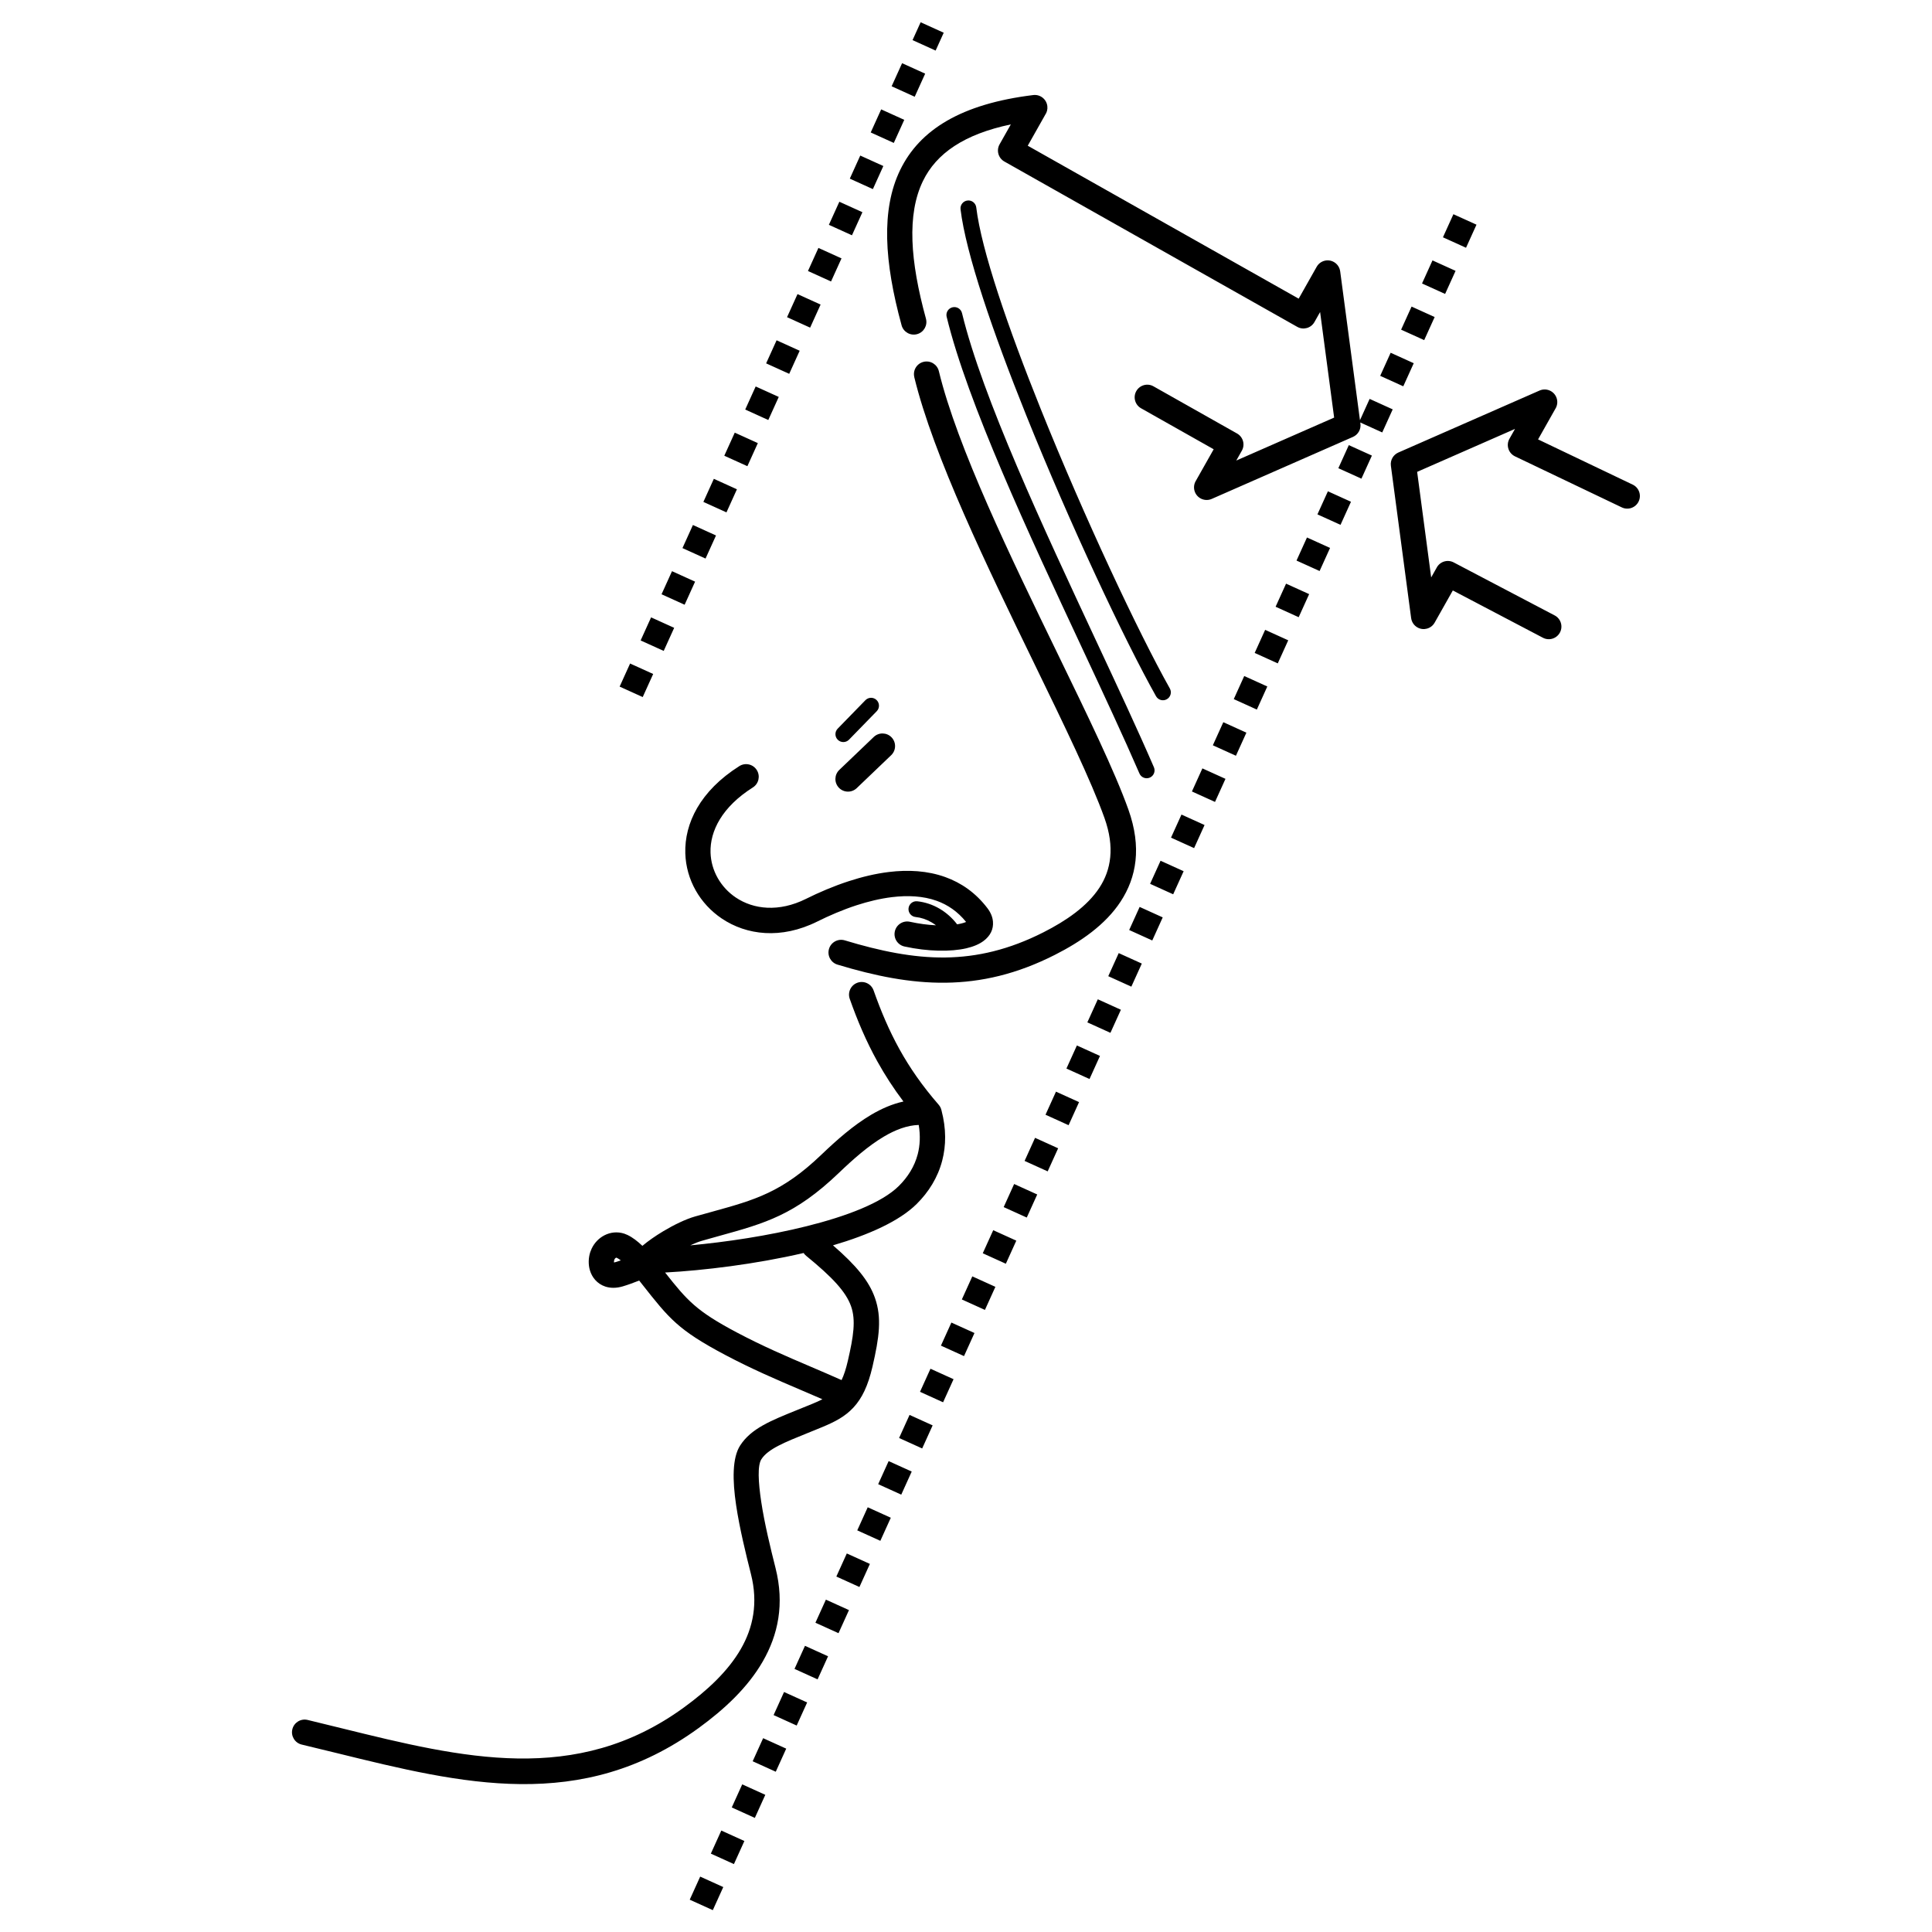
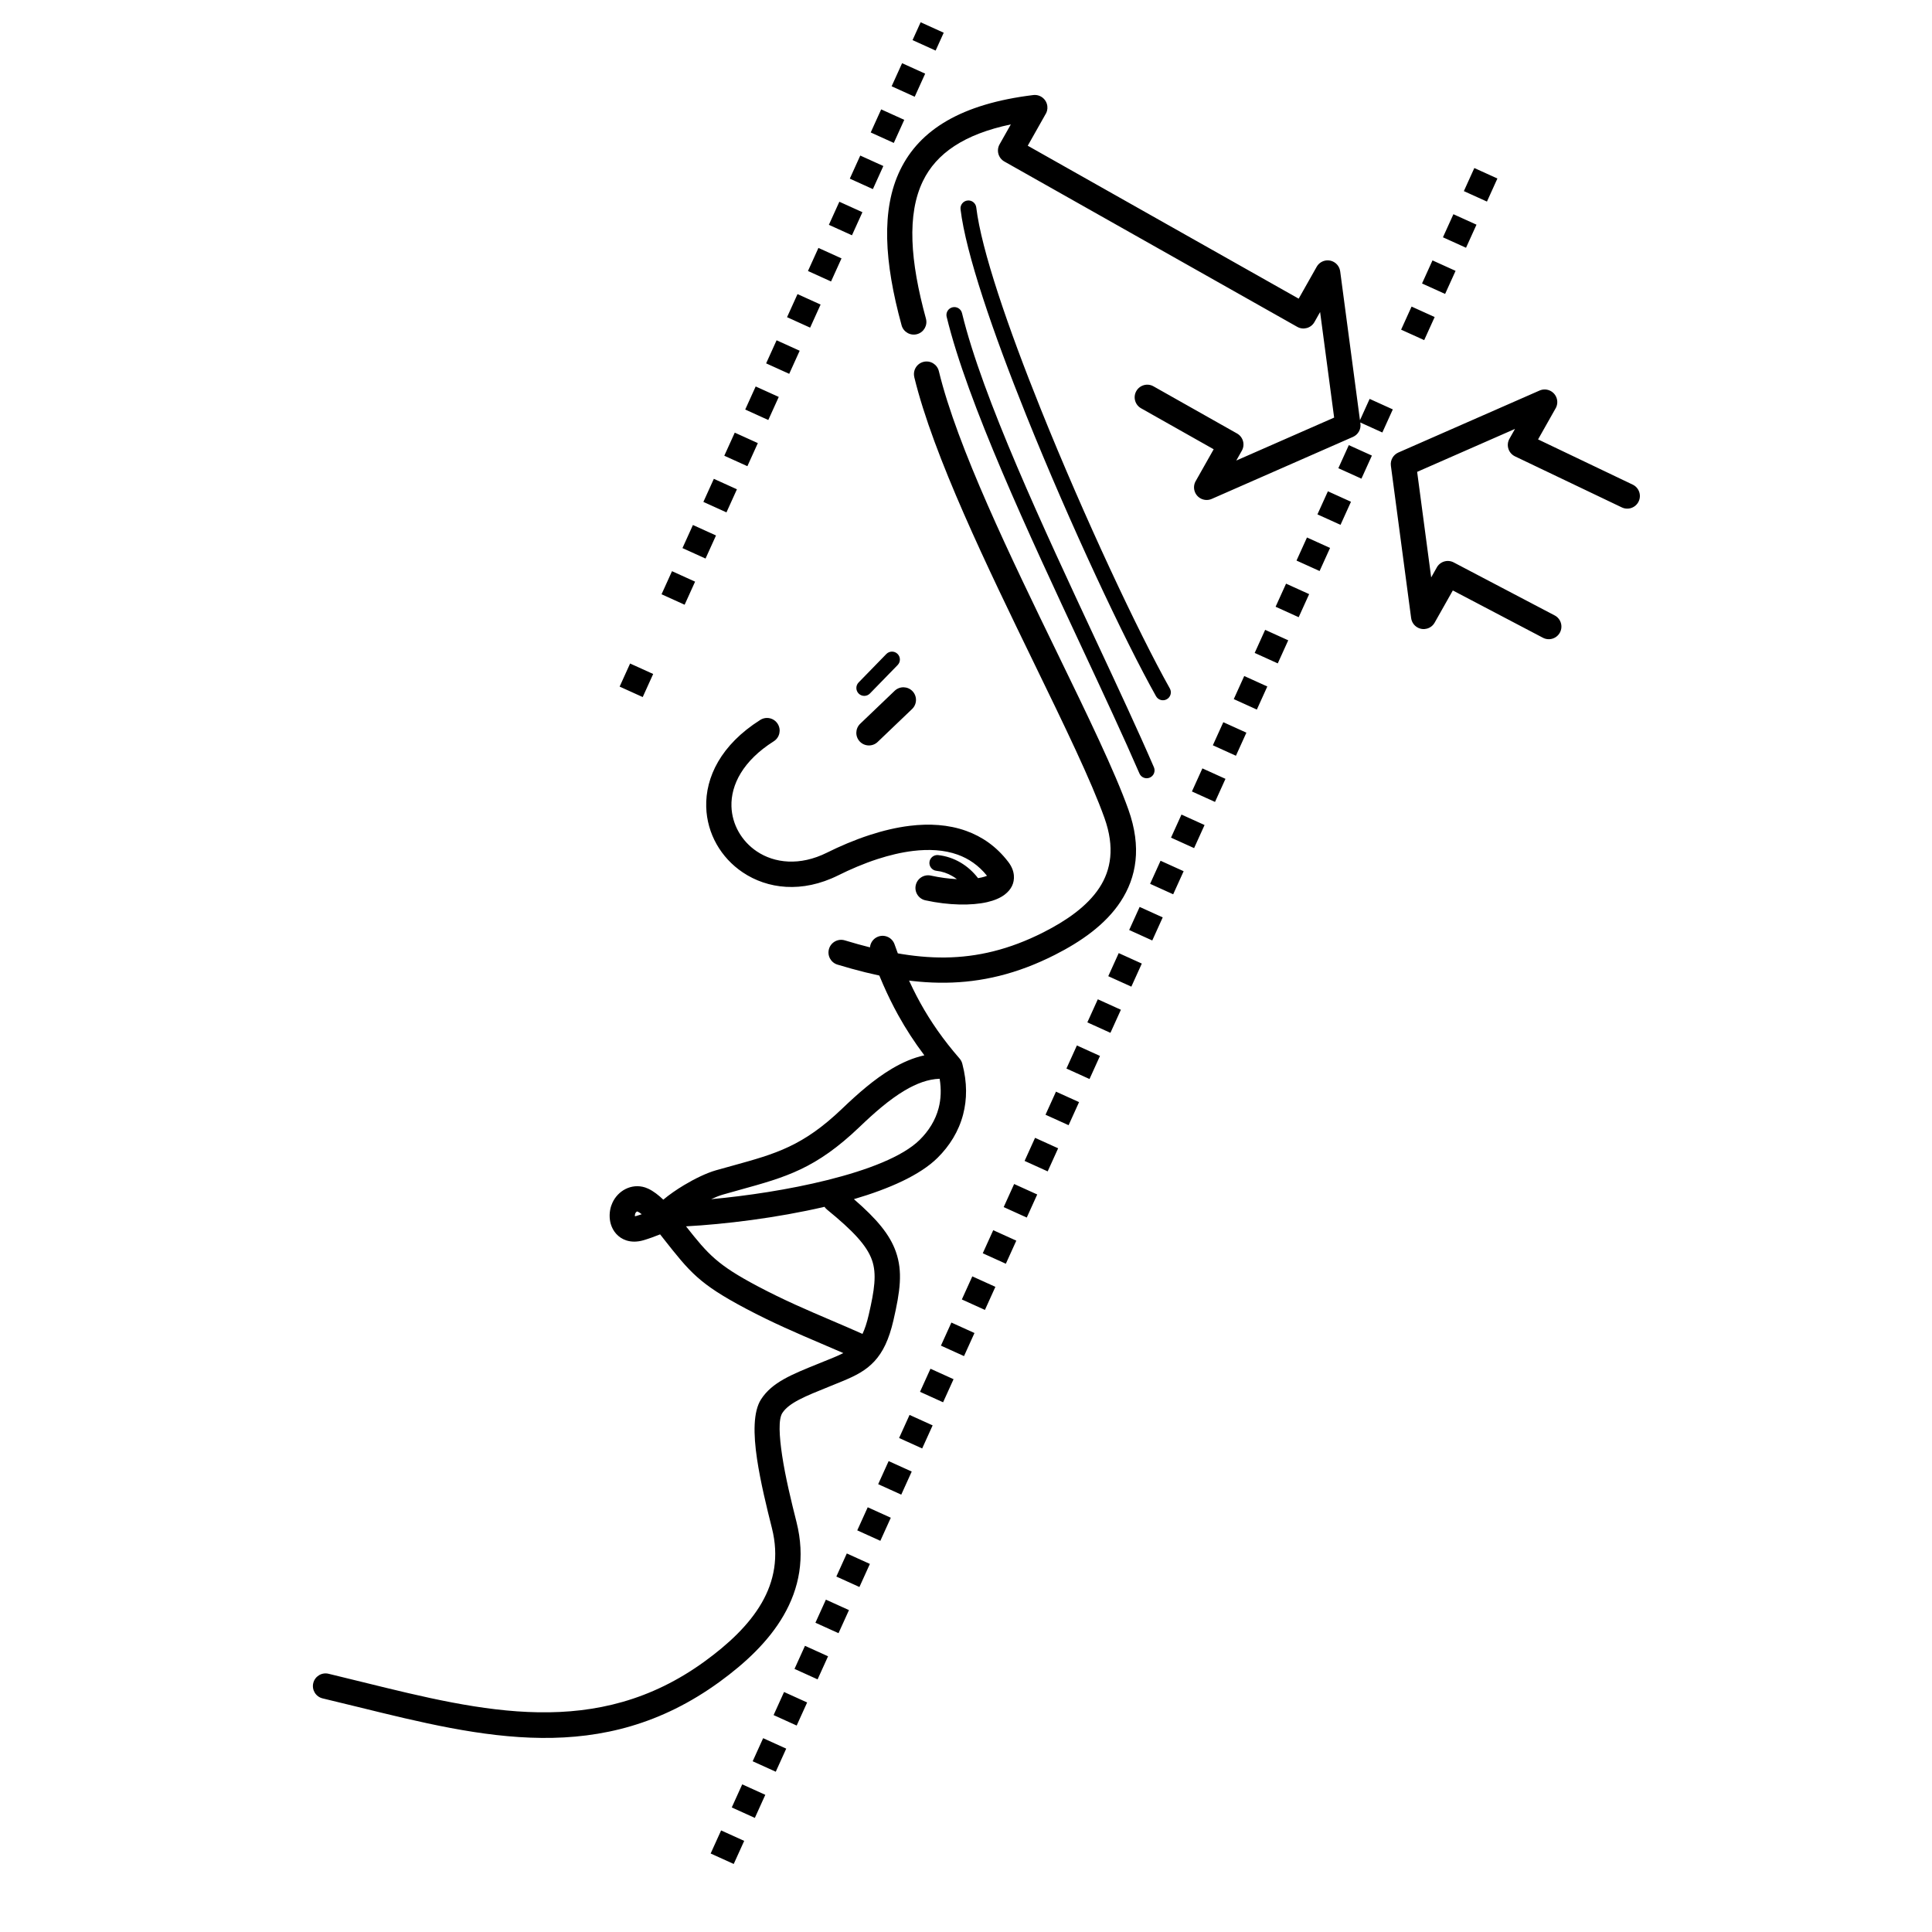
<svg xmlns="http://www.w3.org/2000/svg" fill="#000000" width="800px" height="800px" version="1.1" viewBox="144 144 512 512">
-   <path d="m386.3 243.93c-0.434-1.797 0.668-3.606 2.465-4.039s3.606 0.668 4.039 2.465c4.894 20.18 19.066 49.348 31.422 74.781 7.969 16.402 15.195 31.27 18.805 41.391 3.586 10.051 2.137 17.996-2.055 24.395-4.016 6.133-10.527 10.633-17.438 14.133-10.07 5.106-19.484 7.262-28.949 7.375-9.379 0.109-18.676-1.781-28.648-4.797-1.773-0.535-2.781-2.41-2.242-4.184 0.535-1.773 2.41-2.781 4.184-2.242 9.418 2.848 18.09 4.637 26.625 4.535 8.449-0.102 16.902-2.051 26.008-6.668 5.992-3.039 11.578-6.84 14.84-11.824 3.09-4.719 4.113-10.707 1.344-18.465-3.527-9.887-10.652-24.555-18.516-40.738-12.496-25.719-26.824-55.207-31.895-76.121zm12.254-44.465c-0.137-1.148 0.688-2.191 1.836-2.328 1.148-0.137 2.191 0.688 2.328 1.836 1.359 11.312 8.398 31.805 17.129 53.52 11.484 28.574 25.875 59.188 34.172 73.961 0.566 1.012 0.207 2.289-0.805 2.856s-2.289 0.207-2.856-0.805c-8.355-14.875-22.844-45.695-34.398-74.449-8.852-22.023-16-42.887-17.406-54.586zm-3.68 28.5c-0.273-1.125 0.418-2.254 1.543-2.527s2.254 0.418 2.527 1.543c5.426 22.379 21.555 56.902 35.613 86.996 5.691 12.18 11.043 23.633 15.242 33.352 0.457 1.059-0.031 2.289-1.09 2.746s-2.289-0.031-2.746-1.09c-4.148-9.586-9.5-21.047-15.195-33.234-14.145-30.273-30.367-65.008-35.891-87.785zm161.12 79.121c1.637 0.855 2.273 2.875 1.418 4.512-0.855 1.637-2.875 2.273-4.512 1.418l-23.887-12.539-4.816 8.531c-0.906 1.609-2.945 2.18-4.551 1.273-0.953-0.535-1.543-1.473-1.676-2.481h-0.004l-5.367-40.371c-0.199-1.512 0.648-2.922 1.98-3.504l37.43-16.43c1.695-0.738 3.668 0.035 4.41 1.73 0.469 1.07 0.328 2.254-0.262 3.164l-4.551 8.059 25.078 11.984c1.668 0.797 2.371 2.793 1.574 4.461s-2.793 2.371-4.461 1.574l-28.309-13.527v-0.004c-0.066-0.031-0.133-0.066-0.199-0.102-1.609-0.906-2.18-2.945-1.273-4.551l1.477-2.617-25.934 11.383 3.719 27.973 1.445-2.562c0.855-1.637 2.875-2.273 4.512-1.418l26.75 14.043zm-166.61-78.637c0.484 1.781-0.566 3.621-2.348 4.106-1.781 0.484-3.621-0.566-4.106-2.348-4.613-16.828-5.453-30.699-0.379-41.152 5.199-10.715 16.246-17.531 35.266-19.863 1.84-0.227 3.516 1.086 3.738 2.926 0.105 0.852-0.121 1.668-0.574 2.32l-4.617 8.18 71.801 40.531 4.769-8.445c0.906-1.609 2.945-2.18 4.551-1.273 0.953 0.535 1.543 1.473 1.676 2.481h0.004l5.242 39.449 2.559-5.648 6.117 2.773-2.773 6.117-5.824-2.641 0.043 0.32c0.199 1.512-0.648 2.922-1.98 3.504l-37.43 16.434c-1.695 0.738-3.668-0.035-4.41-1.73-0.469-1.07-0.328-2.254 0.262-3.164l4.668-8.266-19.238-10.859c-1.609-0.906-2.18-2.945-1.273-4.551 0.906-1.609 2.945-2.18 4.551-1.273l22.152 12.504c1.609 0.906 2.18 2.945 1.273 4.551l-1.477 2.617 25.934-11.383-3.719-27.973-1.5 2.656c-0.906 1.609-2.945 2.18-4.551 1.273l-77.621-43.816c-1.609-0.906-2.18-2.945-1.273-4.551l2.984-5.285c-12.363 2.59-19.742 7.684-23.293 15.008-4.281 8.824-3.398 21.184 0.801 36.484zm-78.402 91.391 6.117 2.773-2.773 6.117-6.117-2.773zm76.996-169.94-2.144 4.731 6.117 2.773 2.144-4.731zm-4.914 10.848 6.117 2.773-2.773 6.117-6.117-2.773zm-5.543 12.238 6.117 2.773-2.773 6.117-6.117-2.773zm-5.543 12.238 6.117 2.773-2.773 6.117-6.117-2.773zm-5.543 12.238 6.117 2.773-2.773 6.117-6.117-2.773zm-5.543 12.238 6.117 2.773-2.773 6.117-6.117-2.773zm-5.543 12.238 6.117 2.773-2.773 6.117-6.117-2.773zm-5.543 12.238 6.117 2.773-2.773 6.117-6.117-2.773zm-5.543 12.238 6.117 2.773-2.773 6.117-6.117-2.773zm-5.543 12.238 6.117 2.773-2.773 6.117-6.117-2.773zm-5.543 12.238 6.117 2.773-2.773 6.117-6.117-2.773zm-5.543 12.238 6.117 2.773-2.773 6.117-6.117-2.773zm-5.543 12.238 6.117 2.773-2.773 6.117-6.117-2.773zm-5.543 12.238 6.117 2.773-2.773 6.117-6.117-2.773zm13.012 333.71 6.117 2.773-2.773 6.117-6.117-2.773zm199.61-440.55 6.117 2.773-2.773 6.117-6.117-2.773zm-5.543 12.238 6.117 2.773-2.773 6.117-6.117-2.773zm-5.543 12.238 6.117 2.773-2.773 6.117-6.117-2.773zm-5.543 12.238 6.117 2.773-2.773 6.117-6.117-2.773zm-11.09 24.477 6.117 2.773-2.773 6.117-6.117-2.773zm-5.543 12.238 6.117 2.773-2.773 6.117-6.117-2.773zm-5.543 12.238 6.117 2.773-2.773 6.117-6.117-2.773zm-5.543 12.238 6.117 2.773-2.773 6.117-6.117-2.773zm-5.543 12.238 6.117 2.773-2.773 6.117-6.117-2.773zm-5.543 12.238 6.117 2.773-2.773 6.117-6.117-2.773zm-5.543 12.238 6.117 2.773-2.773 6.117-6.117-2.773zm-5.543 12.238 6.117 2.773-2.773 6.117-6.117-2.773zm-5.543 12.238 6.117 2.773-2.773 6.117-6.117-2.773zm-5.543 12.238 6.117 2.773-2.773 6.117-6.117-2.773zm-5.543 12.238 6.117 2.773-2.773 6.117-6.117-2.773zm-5.543 12.238 6.117 2.773-2.773 6.117-6.117-2.773zm-5.543 12.238 6.117 2.773-2.773 6.117-6.117-2.773zm-5.543 12.238 6.117 2.773-2.773 6.117-6.117-2.773zm-5.543 12.238 6.117 2.773-2.773 6.117-6.117-2.773zm-5.543 12.238 6.117 2.773-2.773 6.117-6.117-2.773zm-5.543 12.238 6.117 2.773-2.773 6.117-6.117-2.773zm-5.543 12.238 6.117 2.773-2.773 6.117-6.117-2.773zm-5.543 12.238 6.117 2.773-2.773 6.117-6.117-2.773zm-5.543 12.238 6.117 2.773-2.773 6.117-6.117-2.773zm-5.543 12.238 6.117 2.773-2.773 6.117-6.117-2.773zm-5.543 12.238 6.117 2.773-2.773 6.117-6.117-2.773zm-5.543 12.238 6.117 2.773-2.773 6.117-6.117-2.773zm-5.543 12.238 6.117 2.773-2.773 6.117-6.117-2.773zm-5.543 12.238 6.117 2.773-2.773 6.117-6.117-2.773zm-5.543 12.238 6.117 2.773-2.773 6.117-6.117-2.773zm-5.543 12.238 6.117 2.773-2.773 6.117-6.117-2.773zm-5.543 12.238 6.117 2.773-2.773 6.117-6.117-2.773zm-5.543 12.238 6.117 2.773-2.773 6.117-6.117-2.773zm-5.543 12.238 6.117 2.773-2.773 6.117-6.117-2.773zm-5.543 12.238 6.117 2.773-2.773 6.117-6.117-2.773zm40.402-289.81c1.332-1.273 3.449-1.227 4.723 0.105 1.273 1.332 1.227 3.449-0.105 4.723l-9.133 8.734c-1.332 1.273-3.449 1.227-4.723-0.105-1.273-1.332-1.227-3.449 0.105-4.723zm-2.211-9.746c0.805-0.828 2.133-0.848 2.961-0.039 0.828 0.805 0.848 2.133 0.039 2.961l-7.348 7.543c-0.805 0.828-2.133 0.848-2.961 0.039-0.828-0.805-0.848-2.133-0.039-2.961zm18.691 59.656c-0.371-0.285-0.754-0.543-1.145-0.773-1.34-0.793-2.789-1.273-4.25-1.426-1.148-0.117-1.988-1.145-1.871-2.297 0.117-1.148 1.145-1.988 2.297-1.871 2.07 0.219 4.098 0.887 5.957 1.984 1.727 1.02 3.305 2.402 4.629 4.129 0.324-0.055 0.637-0.113 0.93-0.184 0.578-0.133 1.062-0.281 1.445-0.445-2.227-2.773-4.883-4.559-7.777-5.602-3.613-1.301-7.699-1.484-11.863-0.98-3.144 0.383-6.312 1.156-9.359 2.144-3.734 1.215-7.305 2.762-10.43 4.32-9.621 4.789-18.781 3.606-25.32-0.797-2.879-1.938-5.238-4.492-6.906-7.438-1.676-2.965-2.656-6.328-2.758-9.863-0.23-7.871 3.871-16.48 14.328-23.094 1.566-0.984 3.633-0.516 4.617 1.051s0.516 3.633-1.051 4.617c-8.16 5.16-11.375 11.547-11.207 17.242 0.07 2.406 0.742 4.703 1.895 6.742 1.16 2.055 2.805 3.836 4.805 5.18 4.691 3.156 11.398 3.938 18.605 0.352 3.356-1.672 7.231-3.348 11.348-4.688 3.445-1.121 7.047-2 10.645-2.434 5.086-0.617 10.191-0.348 14.91 1.348 4.211 1.516 8.035 4.137 11.156 8.227 0.906 1.184 1.379 2.383 1.48 3.566 0.172 2.066-0.707 3.769-2.422 5.086-1.16 0.891-2.75 1.562-4.644 2-4.106 0.945-10.156 0.887-16.371-0.477-1.812-0.391-2.961-2.176-2.57-3.988s2.176-2.961 3.988-2.57c2.414 0.527 4.766 0.836 6.914 0.941zm-30.094 125.6c-1.898-0.828-3.801-1.641-5.695-2.449-6.578-2.809-13.02-5.562-20.133-9.332-12.402-6.574-14.773-9.586-21.867-18.594l-0.855-1.082c-1.465 0.582-3.004 1.148-4.332 1.539-1.777 0.527-3.328 0.484-4.633 0.059-1.098-0.359-1.996-0.98-2.703-1.777-0.66-0.746-1.121-1.621-1.395-2.547-0.453-1.539-0.402-3.285 0.098-4.82 0.09-0.27 0.207-0.566 0.355-0.883 0.727-1.559 1.953-2.828 3.426-3.574 1.57-0.797 3.406-1.02 5.25-0.418 0.238 0.078 0.504 0.184 0.809 0.328 1.375 0.645 2.734 1.711 3.977 2.898 1.5-1.266 3.453-2.633 5.516-3.867 2.844-1.703 5.973-3.215 8.469-3.926 0.781-0.223 2.723-0.758 4.578-1.273 11.215-3.102 18.438-5.098 28.859-15.078 4.082-3.906 8.488-7.797 13.168-10.57 2.777-1.645 5.641-2.891 8.59-3.535-2.66-3.523-4.93-7.047-6.922-10.637-2.965-5.356-5.273-10.797-7.309-16.57-0.617-1.746 0.301-3.66 2.047-4.277 1.746-0.617 3.66 0.301 4.277 2.047 1.934 5.481 4.098 10.594 6.836 15.547 2.731 4.934 6.078 9.77 10.402 14.734 0.383 0.441 0.633 0.957 0.75 1.488 1.285 4.887 1.234 9.336 0.195 13.324-1.176 4.512-3.602 8.352-6.777 11.5-4.617 4.574-12.758 8.191-22.172 10.957 6.141 5.309 9.523 9.418 11.113 13.906 1.871 5.285 1.145 10.492-0.637 18.211-1.188 5.144-2.801 8.422-5.035 10.844-2.266 2.449-4.945 3.816-8.355 5.231-1.562 0.648-2.731 1.117-3.84 1.566-6.168 2.484-10.453 4.211-12.211 6.914-1.07 1.645-0.836 6.043-0.055 11.25 0.863 5.762 2.461 12.305 3.801 17.609 2.398 9.5 0.699 17.676-3.41 24.789-3.973 6.883-10.152 12.641-16.973 17.602-31.078 22.598-62.664 14.82-95.98 6.617-2.625-0.645-5.262-1.297-9.203-2.234-1.805-0.426-2.922-2.238-2.492-4.039 0.426-1.805 2.238-2.922 4.039-2.492 2.242 0.535 5.758 1.398 9.254 2.262 31.762 7.82 61.875 15.234 90.445-5.543 6.168-4.484 11.699-9.594 15.109-15.504 3.273-5.672 4.625-12.207 2.699-19.832-1.379-5.453-3.023-12.195-3.934-18.266-0.992-6.625-1.047-12.598 1.078-15.867 2.91-4.481 8.008-6.531 15.332-9.484 1.301-0.523 2.676-1.078 3.789-1.539 0.969-0.402 1.855-0.789 2.656-1.203zm-41.684-33.586c5.883 7.461 8.293 10.211 18.977 15.871 6.891 3.652 13.195 6.348 19.637 9.098 2.641 1.129 5.305 2.266 8.156 3.539 0.629-1.324 1.172-2.981 1.66-5.094 1.504-6.512 2.156-10.785 0.848-14.484-1.359-3.832-4.926-7.668-11.902-13.363-0.266-0.219-0.492-0.465-0.672-0.738-12.656 2.953-26.562 4.633-36.699 5.172zm-11.727-3.203c-0.383-0.301-0.754-0.543-1.102-0.707-0.02-0.008 0 0.004-0.047-0.012s-0.102-0.004-0.16 0.023c-0.152 0.078-0.289 0.23-0.383 0.426l-0.043 0.125c-0.078 0.238-0.105 0.48-0.078 0.691 0.109-0.016 0.258-0.051 0.445-0.109 0.426-0.125 0.883-0.277 1.363-0.441zm78.949-35.902c-3.078 0.09-6.184 1.281-9.242 3.09-4.137 2.449-8.172 6.019-11.934 9.625-11.648 11.152-19.512 13.328-31.719 16.703-1.039 0.289-2.125 0.586-4.527 1.273-0.934 0.266-2.008 0.691-3.133 1.219 9.391-0.859 20.625-2.523 30.824-5.07 10.613-2.648 19.941-6.195 24.441-10.652 2.375-2.352 4.172-5.172 5.019-8.43 0.605-2.324 0.738-4.91 0.266-7.758z" />
+   <path d="m386.3 243.93c-0.434-1.797 0.668-3.606 2.465-4.039s3.606 0.668 4.039 2.465c4.894 20.18 19.066 49.348 31.422 74.781 7.969 16.402 15.195 31.27 18.805 41.391 3.586 10.051 2.137 17.996-2.055 24.395-4.016 6.133-10.527 10.633-17.438 14.133-10.07 5.106-19.484 7.262-28.949 7.375-9.379 0.109-18.676-1.781-28.648-4.797-1.773-0.535-2.781-2.41-2.242-4.184 0.535-1.773 2.41-2.781 4.184-2.242 9.418 2.848 18.09 4.637 26.625 4.535 8.449-0.102 16.902-2.051 26.008-6.668 5.992-3.039 11.578-6.84 14.84-11.824 3.09-4.719 4.113-10.707 1.344-18.465-3.527-9.887-10.652-24.555-18.516-40.738-12.496-25.719-26.824-55.207-31.895-76.121zm12.254-44.465c-0.137-1.148 0.688-2.191 1.836-2.328 1.148-0.137 2.191 0.688 2.328 1.836 1.359 11.312 8.398 31.805 17.129 53.52 11.484 28.574 25.875 59.188 34.172 73.961 0.566 1.012 0.207 2.289-0.805 2.856s-2.289 0.207-2.856-0.805c-8.355-14.875-22.844-45.695-34.398-74.449-8.852-22.023-16-42.887-17.406-54.586zm-3.68 28.5c-0.273-1.125 0.418-2.254 1.543-2.527s2.254 0.418 2.527 1.543c5.426 22.379 21.555 56.902 35.613 86.996 5.691 12.18 11.043 23.633 15.242 33.352 0.457 1.059-0.031 2.289-1.09 2.746s-2.289-0.031-2.746-1.09c-4.148-9.586-9.5-21.047-15.195-33.234-14.145-30.273-30.367-65.008-35.891-87.785zm161.12 79.121c1.637 0.855 2.273 2.875 1.418 4.512-0.855 1.637-2.875 2.273-4.512 1.418l-23.887-12.539-4.816 8.531c-0.906 1.609-2.945 2.18-4.551 1.273-0.953-0.535-1.543-1.473-1.676-2.481h-0.004l-5.367-40.371c-0.199-1.512 0.648-2.922 1.98-3.504l37.43-16.43c1.695-0.738 3.668 0.035 4.41 1.73 0.469 1.07 0.328 2.254-0.262 3.164l-4.551 8.059 25.078 11.984c1.668 0.797 2.371 2.793 1.574 4.461s-2.793 2.371-4.461 1.574l-28.309-13.527v-0.004c-0.066-0.031-0.133-0.066-0.199-0.102-1.609-0.906-2.18-2.945-1.273-4.551l1.477-2.617-25.934 11.383 3.719 27.973 1.445-2.562c0.855-1.637 2.875-2.273 4.512-1.418l26.75 14.043zm-166.61-78.637c0.484 1.781-0.566 3.621-2.348 4.106-1.781 0.484-3.621-0.566-4.106-2.348-4.613-16.828-5.453-30.699-0.379-41.152 5.199-10.715 16.246-17.531 35.266-19.863 1.84-0.227 3.516 1.086 3.738 2.926 0.105 0.852-0.121 1.668-0.574 2.32l-4.617 8.18 71.801 40.531 4.769-8.445c0.906-1.609 2.945-2.18 4.551-1.273 0.953 0.535 1.543 1.473 1.676 2.481h0.004l5.242 39.449 2.559-5.648 6.117 2.773-2.773 6.117-5.824-2.641 0.043 0.32c0.199 1.512-0.648 2.922-1.98 3.504l-37.43 16.434c-1.695 0.738-3.668-0.035-4.41-1.73-0.469-1.07-0.328-2.254 0.262-3.164l4.668-8.266-19.238-10.859c-1.609-0.906-2.18-2.945-1.273-4.551 0.906-1.609 2.945-2.18 4.551-1.273l22.152 12.504c1.609 0.906 2.18 2.945 1.273 4.551l-1.477 2.617 25.934-11.383-3.719-27.973-1.5 2.656c-0.906 1.609-2.945 2.18-4.551 1.273l-77.621-43.816c-1.609-0.906-2.18-2.945-1.273-4.551l2.984-5.285c-12.363 2.59-19.742 7.684-23.293 15.008-4.281 8.824-3.398 21.184 0.801 36.484zm-78.402 91.391 6.117 2.773-2.773 6.117-6.117-2.773zm76.996-169.94-2.144 4.731 6.117 2.773 2.144-4.731zm-4.914 10.848 6.117 2.773-2.773 6.117-6.117-2.773zm-5.543 12.238 6.117 2.773-2.773 6.117-6.117-2.773zzm-5.543 12.238 6.117 2.773-2.773 6.117-6.117-2.773zm-5.543 12.238 6.117 2.773-2.773 6.117-6.117-2.773zm-5.543 12.238 6.117 2.773-2.773 6.117-6.117-2.773zm-5.543 12.238 6.117 2.773-2.773 6.117-6.117-2.773zm-5.543 12.238 6.117 2.773-2.773 6.117-6.117-2.773zm-5.543 12.238 6.117 2.773-2.773 6.117-6.117-2.773zm-5.543 12.238 6.117 2.773-2.773 6.117-6.117-2.773zm-5.543 12.238 6.117 2.773-2.773 6.117-6.117-2.773zm-5.543 12.238 6.117 2.773-2.773 6.117-6.117-2.773zm-5.543 12.238 6.117 2.773-2.773 6.117-6.117-2.773zm13.012 333.71 6.117 2.773-2.773 6.117-6.117-2.773zm199.61-440.55 6.117 2.773-2.773 6.117-6.117-2.773zm-5.543 12.238 6.117 2.773-2.773 6.117-6.117-2.773zm-5.543 12.238 6.117 2.773-2.773 6.117-6.117-2.773zm-5.543 12.238 6.117 2.773-2.773 6.117-6.117-2.773zm-11.09 24.477 6.117 2.773-2.773 6.117-6.117-2.773zm-5.543 12.238 6.117 2.773-2.773 6.117-6.117-2.773zm-5.543 12.238 6.117 2.773-2.773 6.117-6.117-2.773zm-5.543 12.238 6.117 2.773-2.773 6.117-6.117-2.773zm-5.543 12.238 6.117 2.773-2.773 6.117-6.117-2.773zm-5.543 12.238 6.117 2.773-2.773 6.117-6.117-2.773zm-5.543 12.238 6.117 2.773-2.773 6.117-6.117-2.773zm-5.543 12.238 6.117 2.773-2.773 6.117-6.117-2.773zm-5.543 12.238 6.117 2.773-2.773 6.117-6.117-2.773zm-5.543 12.238 6.117 2.773-2.773 6.117-6.117-2.773zm-5.543 12.238 6.117 2.773-2.773 6.117-6.117-2.773zm-5.543 12.238 6.117 2.773-2.773 6.117-6.117-2.773zm-5.543 12.238 6.117 2.773-2.773 6.117-6.117-2.773zm-5.543 12.238 6.117 2.773-2.773 6.117-6.117-2.773zm-5.543 12.238 6.117 2.773-2.773 6.117-6.117-2.773zm-5.543 12.238 6.117 2.773-2.773 6.117-6.117-2.773zm-5.543 12.238 6.117 2.773-2.773 6.117-6.117-2.773zm-5.543 12.238 6.117 2.773-2.773 6.117-6.117-2.773zm-5.543 12.238 6.117 2.773-2.773 6.117-6.117-2.773zm-5.543 12.238 6.117 2.773-2.773 6.117-6.117-2.773zm-5.543 12.238 6.117 2.773-2.773 6.117-6.117-2.773zm-5.543 12.238 6.117 2.773-2.773 6.117-6.117-2.773zm-5.543 12.238 6.117 2.773-2.773 6.117-6.117-2.773zm-5.543 12.238 6.117 2.773-2.773 6.117-6.117-2.773zm-5.543 12.238 6.117 2.773-2.773 6.117-6.117-2.773zm-5.543 12.238 6.117 2.773-2.773 6.117-6.117-2.773zm-5.543 12.238 6.117 2.773-2.773 6.117-6.117-2.773zm-5.543 12.238 6.117 2.773-2.773 6.117-6.117-2.773zm-5.543 12.238 6.117 2.773-2.773 6.117-6.117-2.773zm-5.543 12.238 6.117 2.773-2.773 6.117-6.117-2.773zm-5.543 12.238 6.117 2.773-2.773 6.117-6.117-2.773zm40.402-289.81c1.332-1.273 3.449-1.227 4.723 0.105 1.273 1.332 1.227 3.449-0.105 4.723l-9.133 8.734c-1.332 1.273-3.449 1.227-4.723-0.105-1.273-1.332-1.227-3.449 0.105-4.723zm-2.211-9.746c0.805-0.828 2.133-0.848 2.961-0.039 0.828 0.805 0.848 2.133 0.039 2.961l-7.348 7.543c-0.805 0.828-2.133 0.848-2.961 0.039-0.828-0.805-0.848-2.133-0.039-2.961zm18.691 59.656c-0.371-0.285-0.754-0.543-1.145-0.773-1.34-0.793-2.789-1.273-4.25-1.426-1.148-0.117-1.988-1.145-1.871-2.297 0.117-1.148 1.145-1.988 2.297-1.871 2.07 0.219 4.098 0.887 5.957 1.984 1.727 1.02 3.305 2.402 4.629 4.129 0.324-0.055 0.637-0.113 0.93-0.184 0.578-0.133 1.062-0.281 1.445-0.445-2.227-2.773-4.883-4.559-7.777-5.602-3.613-1.301-7.699-1.484-11.863-0.98-3.144 0.383-6.312 1.156-9.359 2.144-3.734 1.215-7.305 2.762-10.43 4.32-9.621 4.789-18.781 3.606-25.32-0.797-2.879-1.938-5.238-4.492-6.906-7.438-1.676-2.965-2.656-6.328-2.758-9.863-0.23-7.871 3.871-16.48 14.328-23.094 1.566-0.984 3.633-0.516 4.617 1.051s0.516 3.633-1.051 4.617c-8.16 5.16-11.375 11.547-11.207 17.242 0.07 2.406 0.742 4.703 1.895 6.742 1.16 2.055 2.805 3.836 4.805 5.18 4.691 3.156 11.398 3.938 18.605 0.352 3.356-1.672 7.231-3.348 11.348-4.688 3.445-1.121 7.047-2 10.645-2.434 5.086-0.617 10.191-0.348 14.91 1.348 4.211 1.516 8.035 4.137 11.156 8.227 0.906 1.184 1.379 2.383 1.48 3.566 0.172 2.066-0.707 3.769-2.422 5.086-1.16 0.891-2.75 1.562-4.644 2-4.106 0.945-10.156 0.887-16.371-0.477-1.812-0.391-2.961-2.176-2.57-3.988s2.176-2.961 3.988-2.57c2.414 0.527 4.766 0.836 6.914 0.941zm-30.094 125.6c-1.898-0.828-3.801-1.641-5.695-2.449-6.578-2.809-13.02-5.562-20.133-9.332-12.402-6.574-14.773-9.586-21.867-18.594l-0.855-1.082c-1.465 0.582-3.004 1.148-4.332 1.539-1.777 0.527-3.328 0.484-4.633 0.059-1.098-0.359-1.996-0.98-2.703-1.777-0.66-0.746-1.121-1.621-1.395-2.547-0.453-1.539-0.402-3.285 0.098-4.82 0.09-0.27 0.207-0.566 0.355-0.883 0.727-1.559 1.953-2.828 3.426-3.574 1.57-0.797 3.406-1.02 5.25-0.418 0.238 0.078 0.504 0.184 0.809 0.328 1.375 0.645 2.734 1.711 3.977 2.898 1.5-1.266 3.453-2.633 5.516-3.867 2.844-1.703 5.973-3.215 8.469-3.926 0.781-0.223 2.723-0.758 4.578-1.273 11.215-3.102 18.438-5.098 28.859-15.078 4.082-3.906 8.488-7.797 13.168-10.57 2.777-1.645 5.641-2.891 8.59-3.535-2.66-3.523-4.93-7.047-6.922-10.637-2.965-5.356-5.273-10.797-7.309-16.57-0.617-1.746 0.301-3.66 2.047-4.277 1.746-0.617 3.66 0.301 4.277 2.047 1.934 5.481 4.098 10.594 6.836 15.547 2.731 4.934 6.078 9.77 10.402 14.734 0.383 0.441 0.633 0.957 0.75 1.488 1.285 4.887 1.234 9.336 0.195 13.324-1.176 4.512-3.602 8.352-6.777 11.5-4.617 4.574-12.758 8.191-22.172 10.957 6.141 5.309 9.523 9.418 11.113 13.906 1.871 5.285 1.145 10.492-0.637 18.211-1.188 5.144-2.801 8.422-5.035 10.844-2.266 2.449-4.945 3.816-8.355 5.231-1.562 0.648-2.731 1.117-3.84 1.566-6.168 2.484-10.453 4.211-12.211 6.914-1.07 1.645-0.836 6.043-0.055 11.25 0.863 5.762 2.461 12.305 3.801 17.609 2.398 9.5 0.699 17.676-3.41 24.789-3.973 6.883-10.152 12.641-16.973 17.602-31.078 22.598-62.664 14.82-95.98 6.617-2.625-0.645-5.262-1.297-9.203-2.234-1.805-0.426-2.922-2.238-2.492-4.039 0.426-1.805 2.238-2.922 4.039-2.492 2.242 0.535 5.758 1.398 9.254 2.262 31.762 7.82 61.875 15.234 90.445-5.543 6.168-4.484 11.699-9.594 15.109-15.504 3.273-5.672 4.625-12.207 2.699-19.832-1.379-5.453-3.023-12.195-3.934-18.266-0.992-6.625-1.047-12.598 1.078-15.867 2.91-4.481 8.008-6.531 15.332-9.484 1.301-0.523 2.676-1.078 3.789-1.539 0.969-0.402 1.855-0.789 2.656-1.203zm-41.684-33.586c5.883 7.461 8.293 10.211 18.977 15.871 6.891 3.652 13.195 6.348 19.637 9.098 2.641 1.129 5.305 2.266 8.156 3.539 0.629-1.324 1.172-2.981 1.66-5.094 1.504-6.512 2.156-10.785 0.848-14.484-1.359-3.832-4.926-7.668-11.902-13.363-0.266-0.219-0.492-0.465-0.672-0.738-12.656 2.953-26.562 4.633-36.699 5.172zm-11.727-3.203c-0.383-0.301-0.754-0.543-1.102-0.707-0.02-0.008 0 0.004-0.047-0.012s-0.102-0.004-0.16 0.023c-0.152 0.078-0.289 0.23-0.383 0.426l-0.043 0.125c-0.078 0.238-0.105 0.48-0.078 0.691 0.109-0.016 0.258-0.051 0.445-0.109 0.426-0.125 0.883-0.277 1.363-0.441zm78.949-35.902c-3.078 0.09-6.184 1.281-9.242 3.09-4.137 2.449-8.172 6.019-11.934 9.625-11.648 11.152-19.512 13.328-31.719 16.703-1.039 0.289-2.125 0.586-4.527 1.273-0.934 0.266-2.008 0.691-3.133 1.219 9.391-0.859 20.625-2.523 30.824-5.07 10.613-2.648 19.941-6.195 24.441-10.652 2.375-2.352 4.172-5.172 5.019-8.43 0.605-2.324 0.738-4.91 0.266-7.758z" />
</svg>